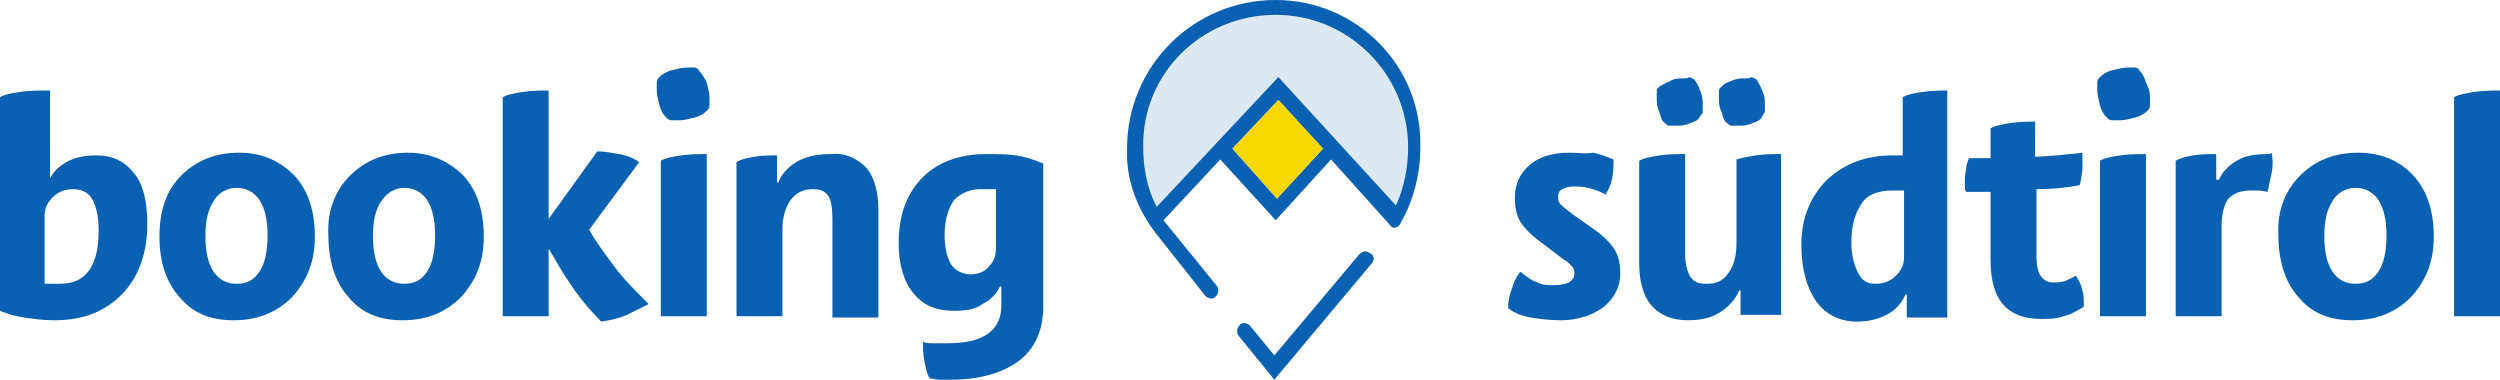
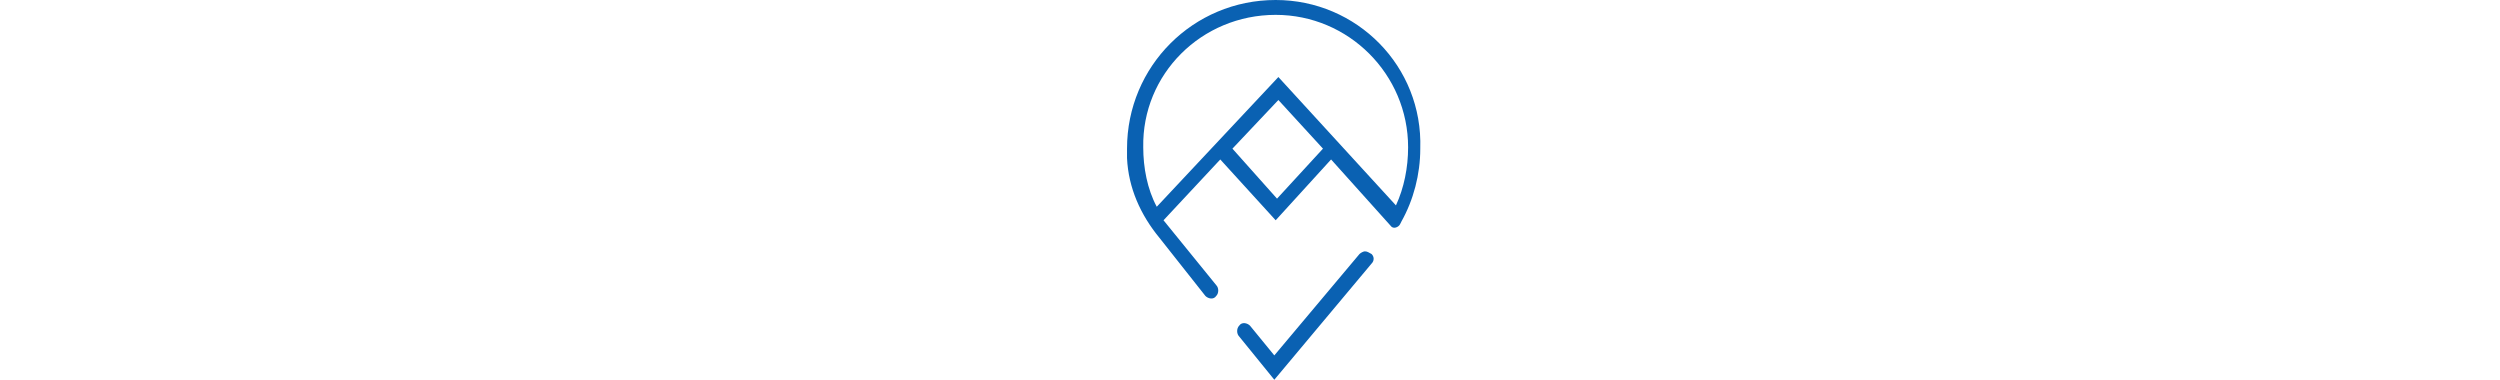
<svg xmlns="http://www.w3.org/2000/svg" version="1.1" id="Ebene_1" x="0px" y="0px" viewBox="0 0 185 28.1" style="enable-background:new 0 0 185 28.1;" xml:space="preserve">
  <style type="text/css">
	.st0{fill:#0A61B2;}
	.st1{fill:#DBE9F4;}
	.st2{fill:#F8D800;}
</style>
-   <path class="st0" d="M50.8,5c-0.3,0-0.7,0.1-1.1,0.2c-0.4,0.1-0.7,0.3-0.9,0.5c-0.1,0.1-0.2,0.2-0.2,0.4c0,0.1,0,0.3,0,0.6  c0,0.3,0.1,0.7,0.2,1.1c0.1,0.4,0.3,0.7,0.5,0.9c0.1,0.1,0.2,0.2,0.4,0.2c0.1,0,0.3,0,0.6,0c0.3,0,0.7-0.1,1.1-0.2  c0.4-0.1,0.7-0.3,0.9-0.5c0.1-0.1,0.2-0.2,0.2-0.4c0-0.1,0-0.3,0-0.6c0-0.3-0.1-0.7-0.2-1.1c-0.2-0.4-0.4-0.7-0.6-0.9  C51.7,5.1,51.5,5,51.4,5C51.3,5,51.1,5,50.8,5z M3.4,6.7c-0.6,0-1.2,0-1.9,0.1C0.8,6.9,0.3,7,0,7.2V23c0.5,0.2,1.1,0.4,1.8,0.5  c0.7,0.1,1.4,0.2,2.2,0.2c2.1,0,3.7-0.6,5-1.9c1.2-1.2,1.9-3,1.9-5.2c0-1.7-0.3-3-1-3.8c-0.7-0.9-1.6-1.3-2.8-1.3  c-0.7,0-1.4,0.1-2,0.4c-0.6,0.3-1.1,0.7-1.4,1.3h0V6.7z M40.6,6.7c-0.6,0-1.2,0-1.9,0.1c-0.6,0.1-1.2,0.2-1.5,0.4v16.2h3.4v-5  c0.5,0.8,0.9,1.6,1.4,2.3c0.7,1.1,1.5,2.1,2.5,3.1c0.6-0.1,1.2-0.2,1.9-0.5c0.6-0.3,1.2-0.6,1.6-0.8c-1.1-1.1-2-2-2.7-3  c-0.6-0.8-1.2-1.6-1.7-2.5l3.7-5c-0.4-0.3-0.9-0.5-1.5-0.6c-0.6-0.1-1.1-0.2-1.6-0.2l-3.6,5V6.7z M17.7,11.3c-1.8,0-3.2,0.6-4.3,1.7  c-1.1,1.1-1.6,2.6-1.6,4.5c0,1.9,0.5,3.4,1.5,4.5c1,1.2,2.3,1.7,4,1.7c1.8,0,3.2-0.6,4.3-1.7c1.1-1.2,1.7-2.6,1.7-4.5  c0-1.9-0.5-3.4-1.5-4.5C20.7,11.9,19.4,11.3,17.7,11.3z M30.2,11.3c-1.8,0-3.2,0.6-4.3,1.7c-1.1,1.1-1.7,2.6-1.6,4.4  c0,1.9,0.5,3.5,1.5,4.6c1,1.2,2.3,1.7,4,1.7c1.8,0,3.2-0.6,4.3-1.7c1.1-1.2,1.7-2.6,1.7-4.5c0-1.9-0.5-3.4-1.5-4.5  C33.2,11.9,31.8,11.3,30.2,11.3z M61.6,11.4h-0.2c-1,0-1.8,0.2-2.5,0.6c-0.6,0.4-1.1,0.9-1.3,1.5h-0.1v-2c-0.6,0-1.1,0-1.7,0.1  c-0.6,0.1-1,0.2-1.3,0.4v11.4h3.4v-6.4c0-0.9,0.2-1.6,0.6-2.2c0.4-0.5,0.9-0.8,1.6-0.8c0.6,0,0.9,0.1,1.2,0.5  c0.2,0.3,0.3,0.9,0.3,1.7v7.3H65v-8c0-1.3-0.3-2.4-0.9-3.1C63.4,11.7,62.5,11.3,61.6,11.4z M73,11.4c-2,0-3.6,0.6-4.7,1.7  c-1.2,1.2-1.8,2.8-1.8,4.9c0,1.6,0.4,2.9,1.1,3.7c0.7,0.9,1.7,1.3,3,1.3c0.8,0,1.6-0.1,2.1-0.5c0.6-0.3,1-0.7,1.3-1.3h0.1v1.4  c0,0.9-0.3,1.6-1,2.1c-0.7,0.5-1.7,0.7-3,0.7c-0.3,0-0.6,0-1,0c-0.3,0-0.6,0-0.8-0.1c0,0.4,0,0.9,0.1,1.4s0.2,1,0.4,1.3  c0.2,0,0.5,0.1,0.7,0.1c0.2,0,0.5,0,0.8,0c2.2,0,3.9-0.5,5.1-1.4c1.2-0.9,1.8-2.3,1.8-4V12.1c-0.7-0.3-1.4-0.5-2-0.6  C74.5,11.4,73.8,11.4,73,11.4z M52.3,11.4c-0.6,0-1.2,0-1.9,0.1c-0.7,0.1-1.2,0.2-1.5,0.4v11.5h3.4V11.4z M17.5,13.9  c0.7,0,1.3,0.3,1.7,0.9c0.4,0.6,0.6,1.5,0.6,2.6c0,1.2-0.2,2.1-0.6,2.7c-0.4,0.6-0.9,0.9-1.7,0.9c-0.7,0-1.3-0.3-1.7-0.9  c-0.4-0.6-0.6-1.5-0.6-2.6c0-1.2,0.2-2,0.6-2.6C16.1,14.3,16.8,13.9,17.5,13.9z M29.9,13.9c0.7,0,1.3,0.3,1.7,0.9  c0.4,0.6,0.6,1.5,0.6,2.6c0,1.2-0.2,2.1-0.6,2.7c-0.4,0.6-0.9,0.9-1.7,0.9c-0.7,0-1.3-0.3-1.7-0.9c-0.4-0.6-0.6-1.5-0.6-2.6  c0-1.2,0.2-2,0.6-2.6C28.6,14.3,29.2,13.9,29.9,13.9z M72.5,14h0.8c0.1,0,0.3,0,0.4,0v4.3c0,0.5-0.1,1-0.5,1.4  c-0.3,0.4-0.8,0.6-1.4,0.6c-0.6,0-1.1-0.3-1.4-0.7c-0.3-0.5-0.5-1.2-0.5-2.2c0-1.2,0.3-2,0.7-2.6C71.1,14.3,71.8,14,72.5,14z   M5.4,14c0.6,0,1.1,0.2,1.4,0.7C7.1,15.2,7.3,16,7.3,17c0,1.3-0.2,2.3-0.7,3c-0.5,0.7-1.2,1-2.2,1H3.8c-0.2,0-0.3,0-0.5,0v-5  c0-0.6,0.2-1,0.6-1.4C4.3,14.2,4.8,14,5.4,14z M157.4,5c-0.3,0-0.7,0.1-1.1,0.2c-0.4,0.1-0.7,0.3-0.9,0.5c-0.1,0.1-0.2,0.2-0.2,0.4  c0,0.1,0,0.3,0,0.6c0,0.3,0.1,0.7,0.2,1.1c0.1,0.4,0.3,0.7,0.5,0.9c0.1,0.1,0.2,0.2,0.4,0.2c0.1,0,0.3,0,0.6,0  c0.3,0,0.7-0.1,1.1-0.2c0.4-0.1,0.7-0.3,0.9-0.5c0.1-0.1,0.2-0.2,0.2-0.4c0-0.1,0-0.3,0-0.6c0-0.4-0.1-0.7-0.3-1.1  c-0.1-0.4-0.3-0.7-0.5-0.9C158.3,5.1,158.1,5,158,5C157.8,5,157.6,5,157.4,5z M124.5,5.8c-0.3,0-0.6,0-0.9,0.2  c-0.3,0.1-0.6,0.3-0.8,0.4c-0.1,0.1-0.2,0.2-0.2,0.3c0,0.1,0,0.3,0,0.6c0,0.3,0,0.6,0.2,1c0.1,0.4,0.2,0.7,0.4,0.8  c0.1,0.1,0.2,0.2,0.3,0.2c0.1,0,0.3,0,0.6,0c0.3,0,0.6,0,1-0.2c0.3-0.1,0.6-0.2,0.7-0.5c0.1-0.1,0.2-0.2,0.2-0.3c0-0.1,0-0.3,0-0.6  c0-0.3,0-0.6-0.2-1c-0.1-0.4-0.3-0.6-0.4-0.8c-0.1-0.1-0.2-0.1-0.4-0.2C124.9,5.8,124.7,5.8,124.5,5.8z M129.1,5.8  c-0.3,0-0.6,0-1,0.2c-0.4,0.1-0.6,0.3-0.7,0.4c-0.1,0.1-0.2,0.2-0.2,0.3c0,0.1,0,0.3,0,0.6c0,0.3,0,0.6,0.2,1  c0.1,0.4,0.2,0.7,0.4,0.8c0.1,0.1,0.2,0.2,0.3,0.2c0.1,0,0.3,0,0.6,0c0.3,0,0.6,0,1-0.2c0.3-0.1,0.6-0.2,0.7-0.5  c0.1-0.1,0.1-0.2,0.2-0.3c0-0.1,0-0.3,0-0.6c0-0.3,0-0.6-0.2-1c-0.1-0.3-0.3-0.6-0.4-0.8c-0.1-0.1-0.2-0.1-0.4-0.2  C129.5,5.8,129.3,5.8,129.1,5.8z M185,6.7c-0.6,0-1.2,0-1.9,0.1c-0.6,0.1-1.2,0.2-1.5,0.4v16.2h3.4V6.7z M144.2,6.7  c-0.6,0-1.2,0-1.9,0.1c-0.7,0.1-1.2,0.2-1.5,0.4v4.3c-0.1,0-0.2,0-0.3,0H140c-1.9,0-3.5,0.6-4.8,1.8c-1.2,1.2-1.9,2.8-1.9,4.8  c0,1.8,0.4,3.2,1.1,4.2c0.7,1,1.8,1.5,3,1.5c0.9,0,1.6-0.2,2.2-0.5c0.6-0.3,1.1-0.8,1.4-1.5h0.1v1.7h3V6.7z M150.7,9  c-0.6,0-1.2,0-1.9,0.1c-0.6,0.1-1.2,0.2-1.5,0.4v2.2h-1.6c-0.1,0.3-0.2,0.5-0.2,0.7c0,0.2-0.1,0.5-0.1,0.8c0,0.2,0,0.4,0,0.6  c0,0.2,0,0.3,0.1,0.4h1.8v5c0,1.5,0.3,2.6,0.9,3.3c0.6,0.7,1.5,1.1,2.8,1.1c0.6,0,1.2,0,1.7-0.2c0.5-0.1,1-0.4,1.5-0.7  c0-0.5,0-0.9-0.1-1.2c-0.1-0.4-0.2-0.7-0.5-1.1c-0.3,0.2-0.6,0.3-0.8,0.4c-0.3,0.1-0.6,0.1-0.9,0.1c-0.4,0-0.7-0.2-0.9-0.5  c-0.2-0.3-0.3-0.8-0.3-1.4v-5c1.1,0,2.2-0.1,3.2-0.3c0.1-0.3,0.1-0.6,0.2-1.1c0-0.5,0-0.9,0-1.3c-0.6,0.1-1.2,0.1-1.8,0.2  c-0.5,0-1.1,0.1-1.7,0.1V9z M116.1,11.3c-1.2,0-2.2,0.3-2.9,0.9c-0.7,0.6-1.1,1.4-1.1,2.4c0,0.7,0.1,1.3,0.4,1.8  c0.3,0.5,0.9,1.1,1.9,1.8l1.3,1c0.4,0.2,0.6,0.5,0.7,0.6c0.1,0.2,0.1,0.3,0.1,0.5c0,0.2-0.1,0.4-0.4,0.6c-0.2,0.1-0.6,0.2-1.1,0.2  c-0.5,0-0.9,0-1.2-0.2c-0.4-0.1-0.8-0.4-1.3-0.8c-0.3,0.4-0.5,0.8-0.6,1.2c-0.2,0.5-0.3,1-0.3,1.5c0.5,0.4,1.1,0.6,1.7,0.7  c0.6,0.1,1.4,0.2,2.2,0.2c1.3,0,2.4-0.4,3.2-1c0.8-0.7,1.2-1.5,1.2-2.5c0-0.6-0.1-1.2-0.4-1.7c-0.3-0.5-0.8-1-1.5-1.5l-1.7-1.2  c-0.5-0.4-0.8-0.6-0.9-0.8c-0.1-0.1-0.1-0.3-0.1-0.5c0-0.2,0.1-0.4,0.3-0.5c0.2-0.1,0.5-0.2,0.8-0.2c0.4,0,0.7,0,1.1,0.1  c0.4,0.1,0.8,0.2,1.3,0.5c0.2-0.3,0.4-0.7,0.5-1.2c0.1-0.5,0.1-0.9,0.1-1.4c-0.5-0.2-1-0.4-1.5-0.5  C117.3,11.4,116.8,11.3,116.1,11.3z M174.5,11.3c-1.8,0-3.2,0.6-4.3,1.7c-1.1,1.1-1.7,2.6-1.6,4.4c0,1.9,0.5,3.5,1.5,4.6  c1,1.2,2.3,1.7,4,1.7c1.8,0,3.2-0.6,4.3-1.7c1.1-1.2,1.7-2.6,1.7-4.5c0-1.9-0.5-3.4-1.5-4.5C177.6,11.9,176.2,11.3,174.5,11.3z   M167.8,11.4c-0.8,0-1.6,0.1-2.1,0.4c-0.6,0.3-1.2,0.8-1.5,1.5H164v-1.9c-0.6,0-1.1,0-1.7,0.1c-0.6,0.1-1,0.2-1.3,0.4v11.5h3.4v-6.7  c0-0.9,0.2-1.6,0.5-2c0.4-0.4,0.9-0.6,1.6-0.6c0.1,0,0.3,0,0.5,0c0.1,0,0.4,0,0.8,0.1c0.1-0.5,0.2-0.9,0.3-1.4c0.1-0.5,0.1-1,0-1.5  C168,11.4,167.9,11.4,167.8,11.4z M124.7,11.4c-0.6,0-1.2,0-1.9,0.1c-0.6,0.1-1.2,0.2-1.5,0.4v7.6c0,1.3,0.3,2.4,0.9,3.1  c0.6,0.7,1.5,1.1,2.7,1.1c1,0,1.8-0.2,2.4-0.6c0.6-0.4,1.1-0.9,1.4-1.6h0.1v1.8h3V11.4c-0.6,0-1.2,0-1.9,0.1  c-0.6,0.1-1.1,0.2-1.4,0.3V18c0,0.9-0.2,1.7-0.6,2.2c-0.4,0.6-0.9,0.8-1.6,0.8c-0.6,0-0.9-0.1-1.2-0.5c-0.2-0.3-0.4-0.9-0.4-1.7  V11.4z M158.8,11.4c-0.6,0-1.2,0-1.9,0.1c-0.7,0.1-1.2,0.2-1.5,0.4v11.5h3.4V11.4z M174.3,13.9c0.7,0,1.3,0.3,1.7,0.9  c0.4,0.6,0.6,1.5,0.6,2.6c0,1.2-0.2,2.1-0.6,2.7c-0.4,0.6-0.9,0.9-1.7,0.9c-0.7,0-1.3-0.3-1.7-0.9c-0.4-0.6-0.6-1.5-0.6-2.6  c0-1.2,0.2-2,0.6-2.6C172.9,14.3,173.6,13.9,174.3,13.9z M140,14.1h0.4c0.1,0,0.3,0,0.5,0V19c0,0.6-0.2,1-0.6,1.4  c-0.4,0.4-0.9,0.6-1.5,0.6c-0.6,0-1-0.2-1.3-0.8c-0.3-0.6-0.5-1.3-0.5-2.3c0-1.2,0.3-2.2,0.8-2.9C138.2,14.4,139,14.1,140,14.1z" />
-   <path class="st1" d="M94.4,1.1c-5.4,0-9.8,4.4-9.8,9.8c0,1.5,0.4,3,1,4.4l9-9.6l8.7,9.5c0.6-1.3,1-2.8,1-4.3  C104.2,5.6,99.8,1.1,94.4,1.1z" />
  <path class="st0" d="M94.4,0c-6.1,0-11,4.9-11,11v0.7c0.1,2.2,1,4.2,2.4,5.9l3.4,4.3c0.2,0.2,0.6,0.3,0.8,0c0.2-0.2,0.2-0.6,0-0.8  l-3.9-4.8l4.2-4.5l4.1,4.5l4.1-4.5l4.4,4.9c0.2,0.3,0.6,0.1,0.7-0.1l0.1-0.2c0.9-1.6,1.4-3.5,1.4-5.4C105.3,4.9,100.4,0,94.4,0z   M94.4,1.1c5.4,0,9.8,4.4,9.8,9.8c0,1.5-0.3,3-0.9,4.3l-8.7-9.5l-9,9.6c-0.7-1.3-1-2.9-1-4.4C84.5,5.5,88.9,1.1,94.4,1.1z M94.6,7.4  l3.3,3.6l-3.4,3.7L91.2,11L94.6,7.4z M101,18.6c-0.1,0-0.3,0.1-0.4,0.2l-6.3,7.5l-1.8-2.2c-0.2-0.2-0.6-0.3-0.8,0  c-0.2,0.2-0.2,0.6,0,0.8l2.6,3.2l7.2-8.6c0.2-0.2,0.2-0.5,0-0.7C101.3,18.7,101.2,18.6,101,18.6z" />
-   <path class="st2" d="M94.6,7.4l3.3,3.6l-3.4,3.7L91.2,11L94.6,7.4z" />
</svg>